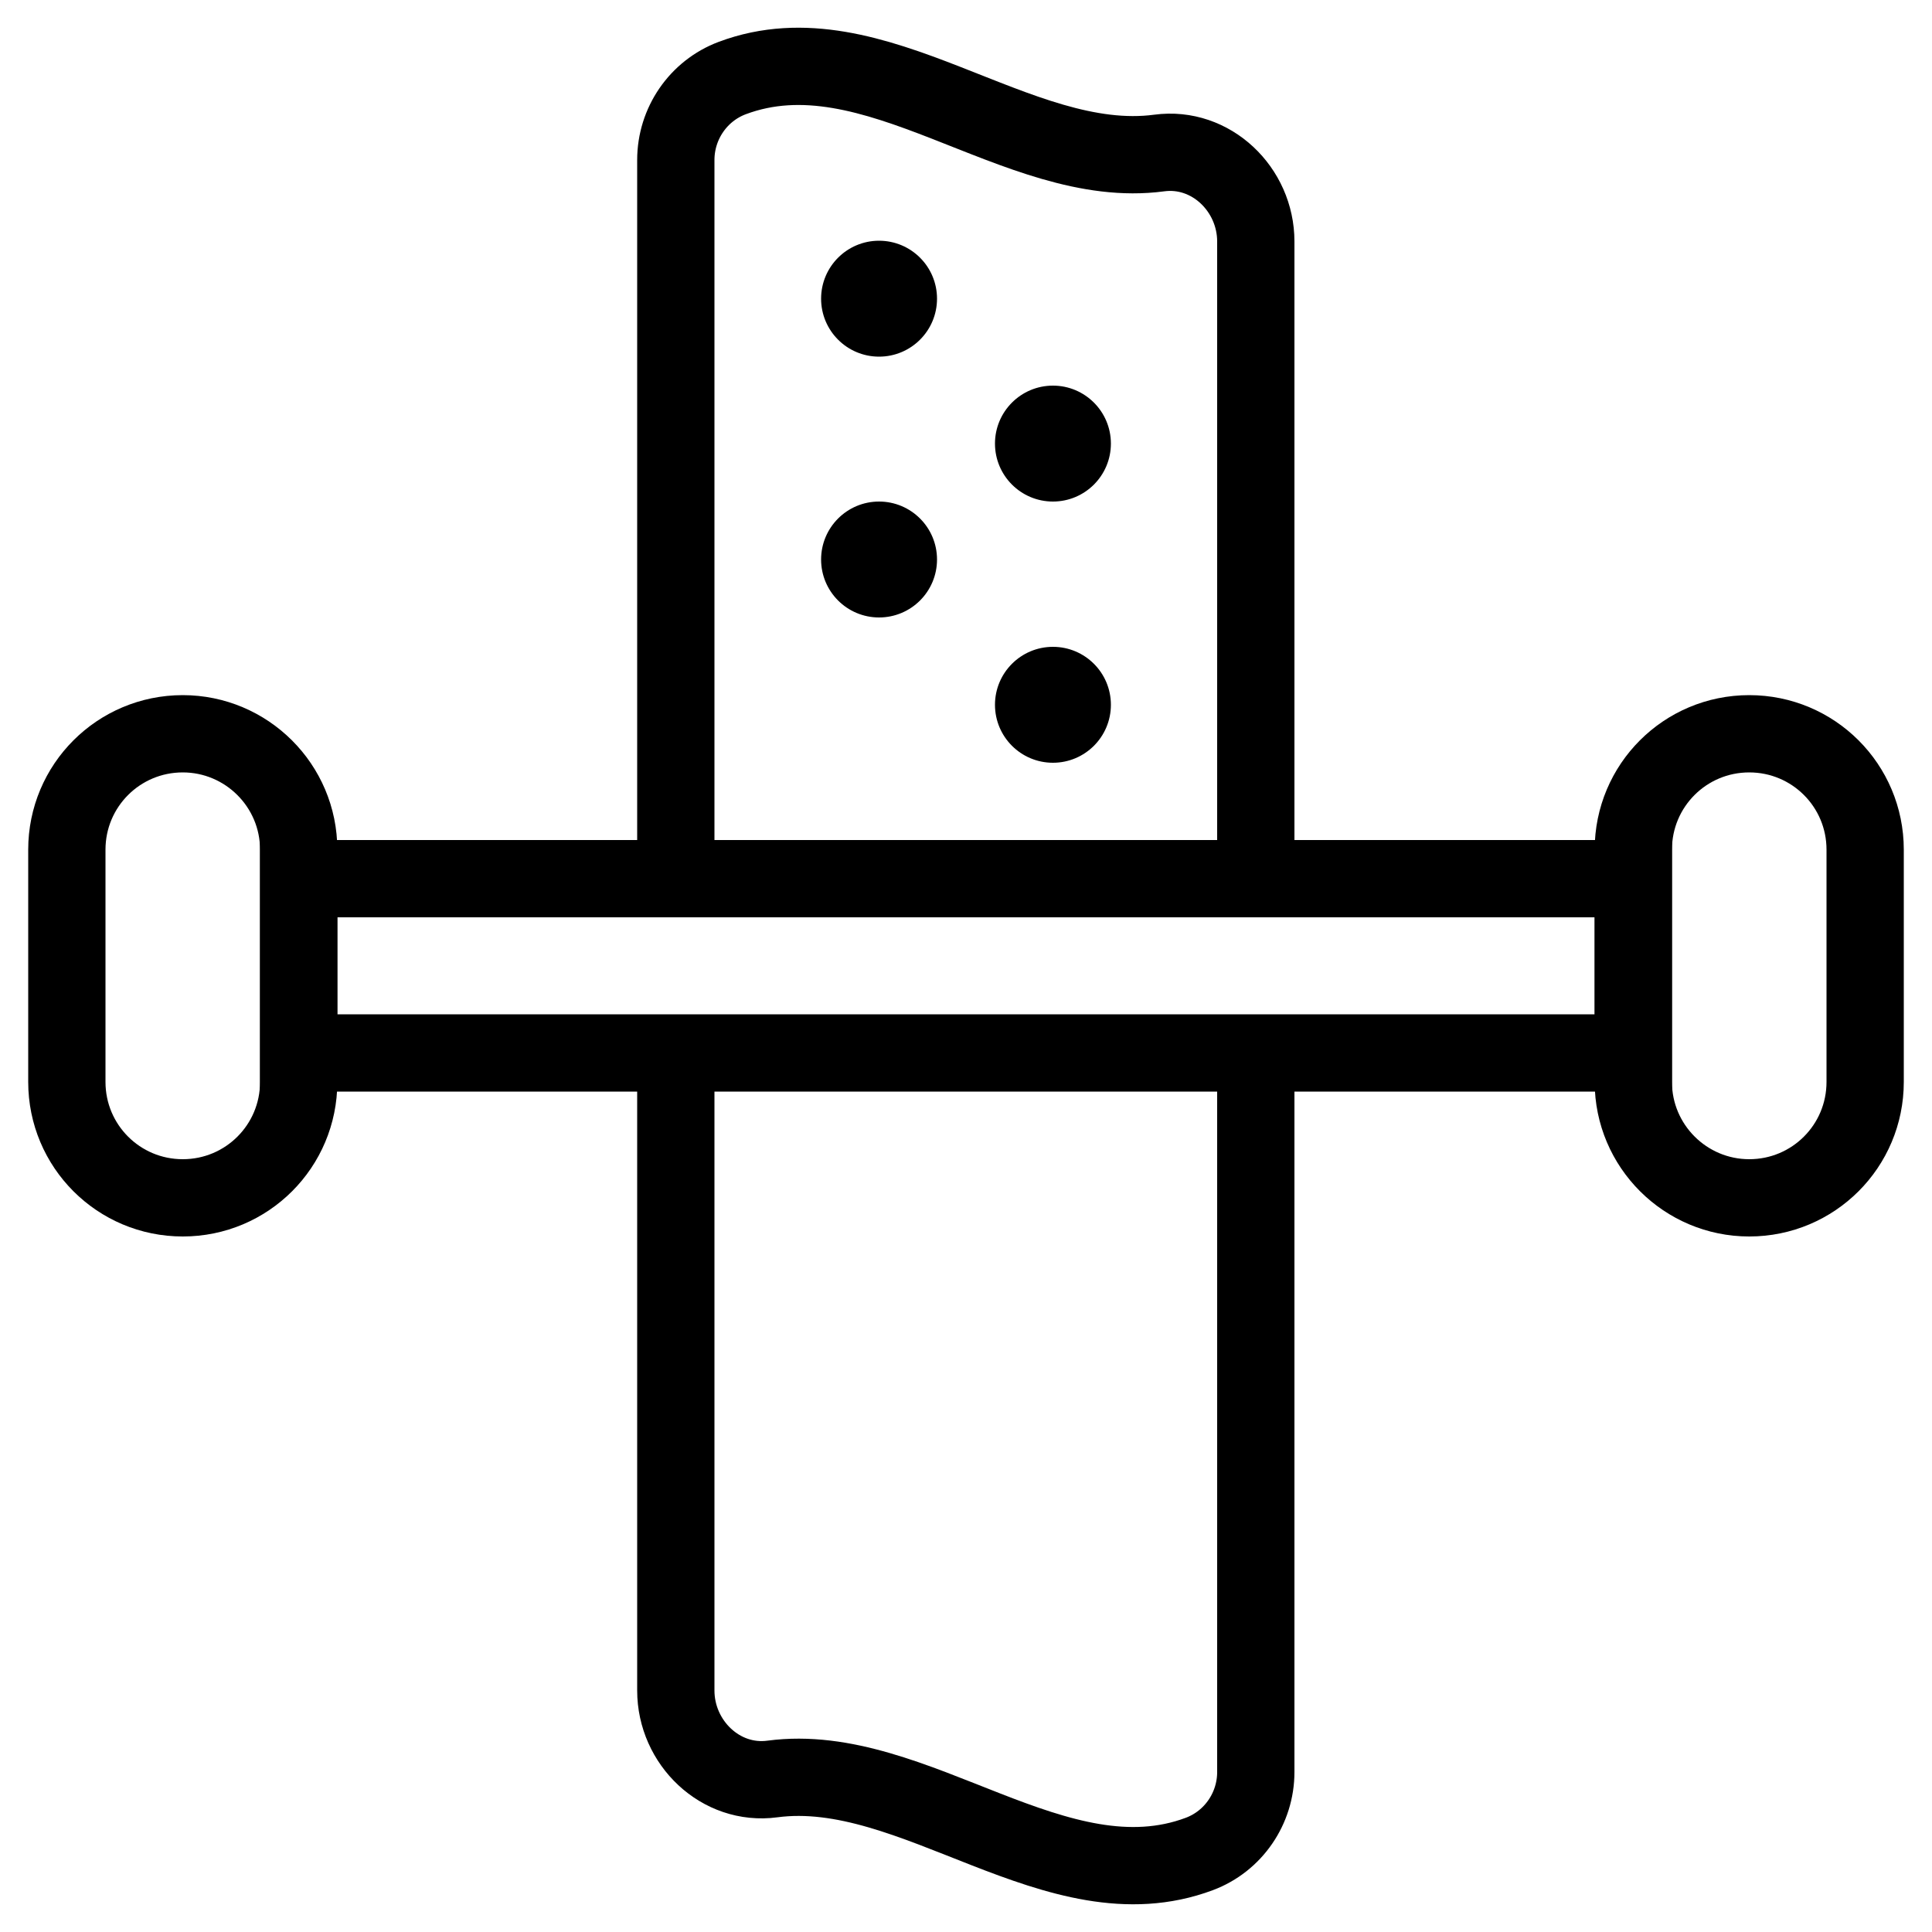
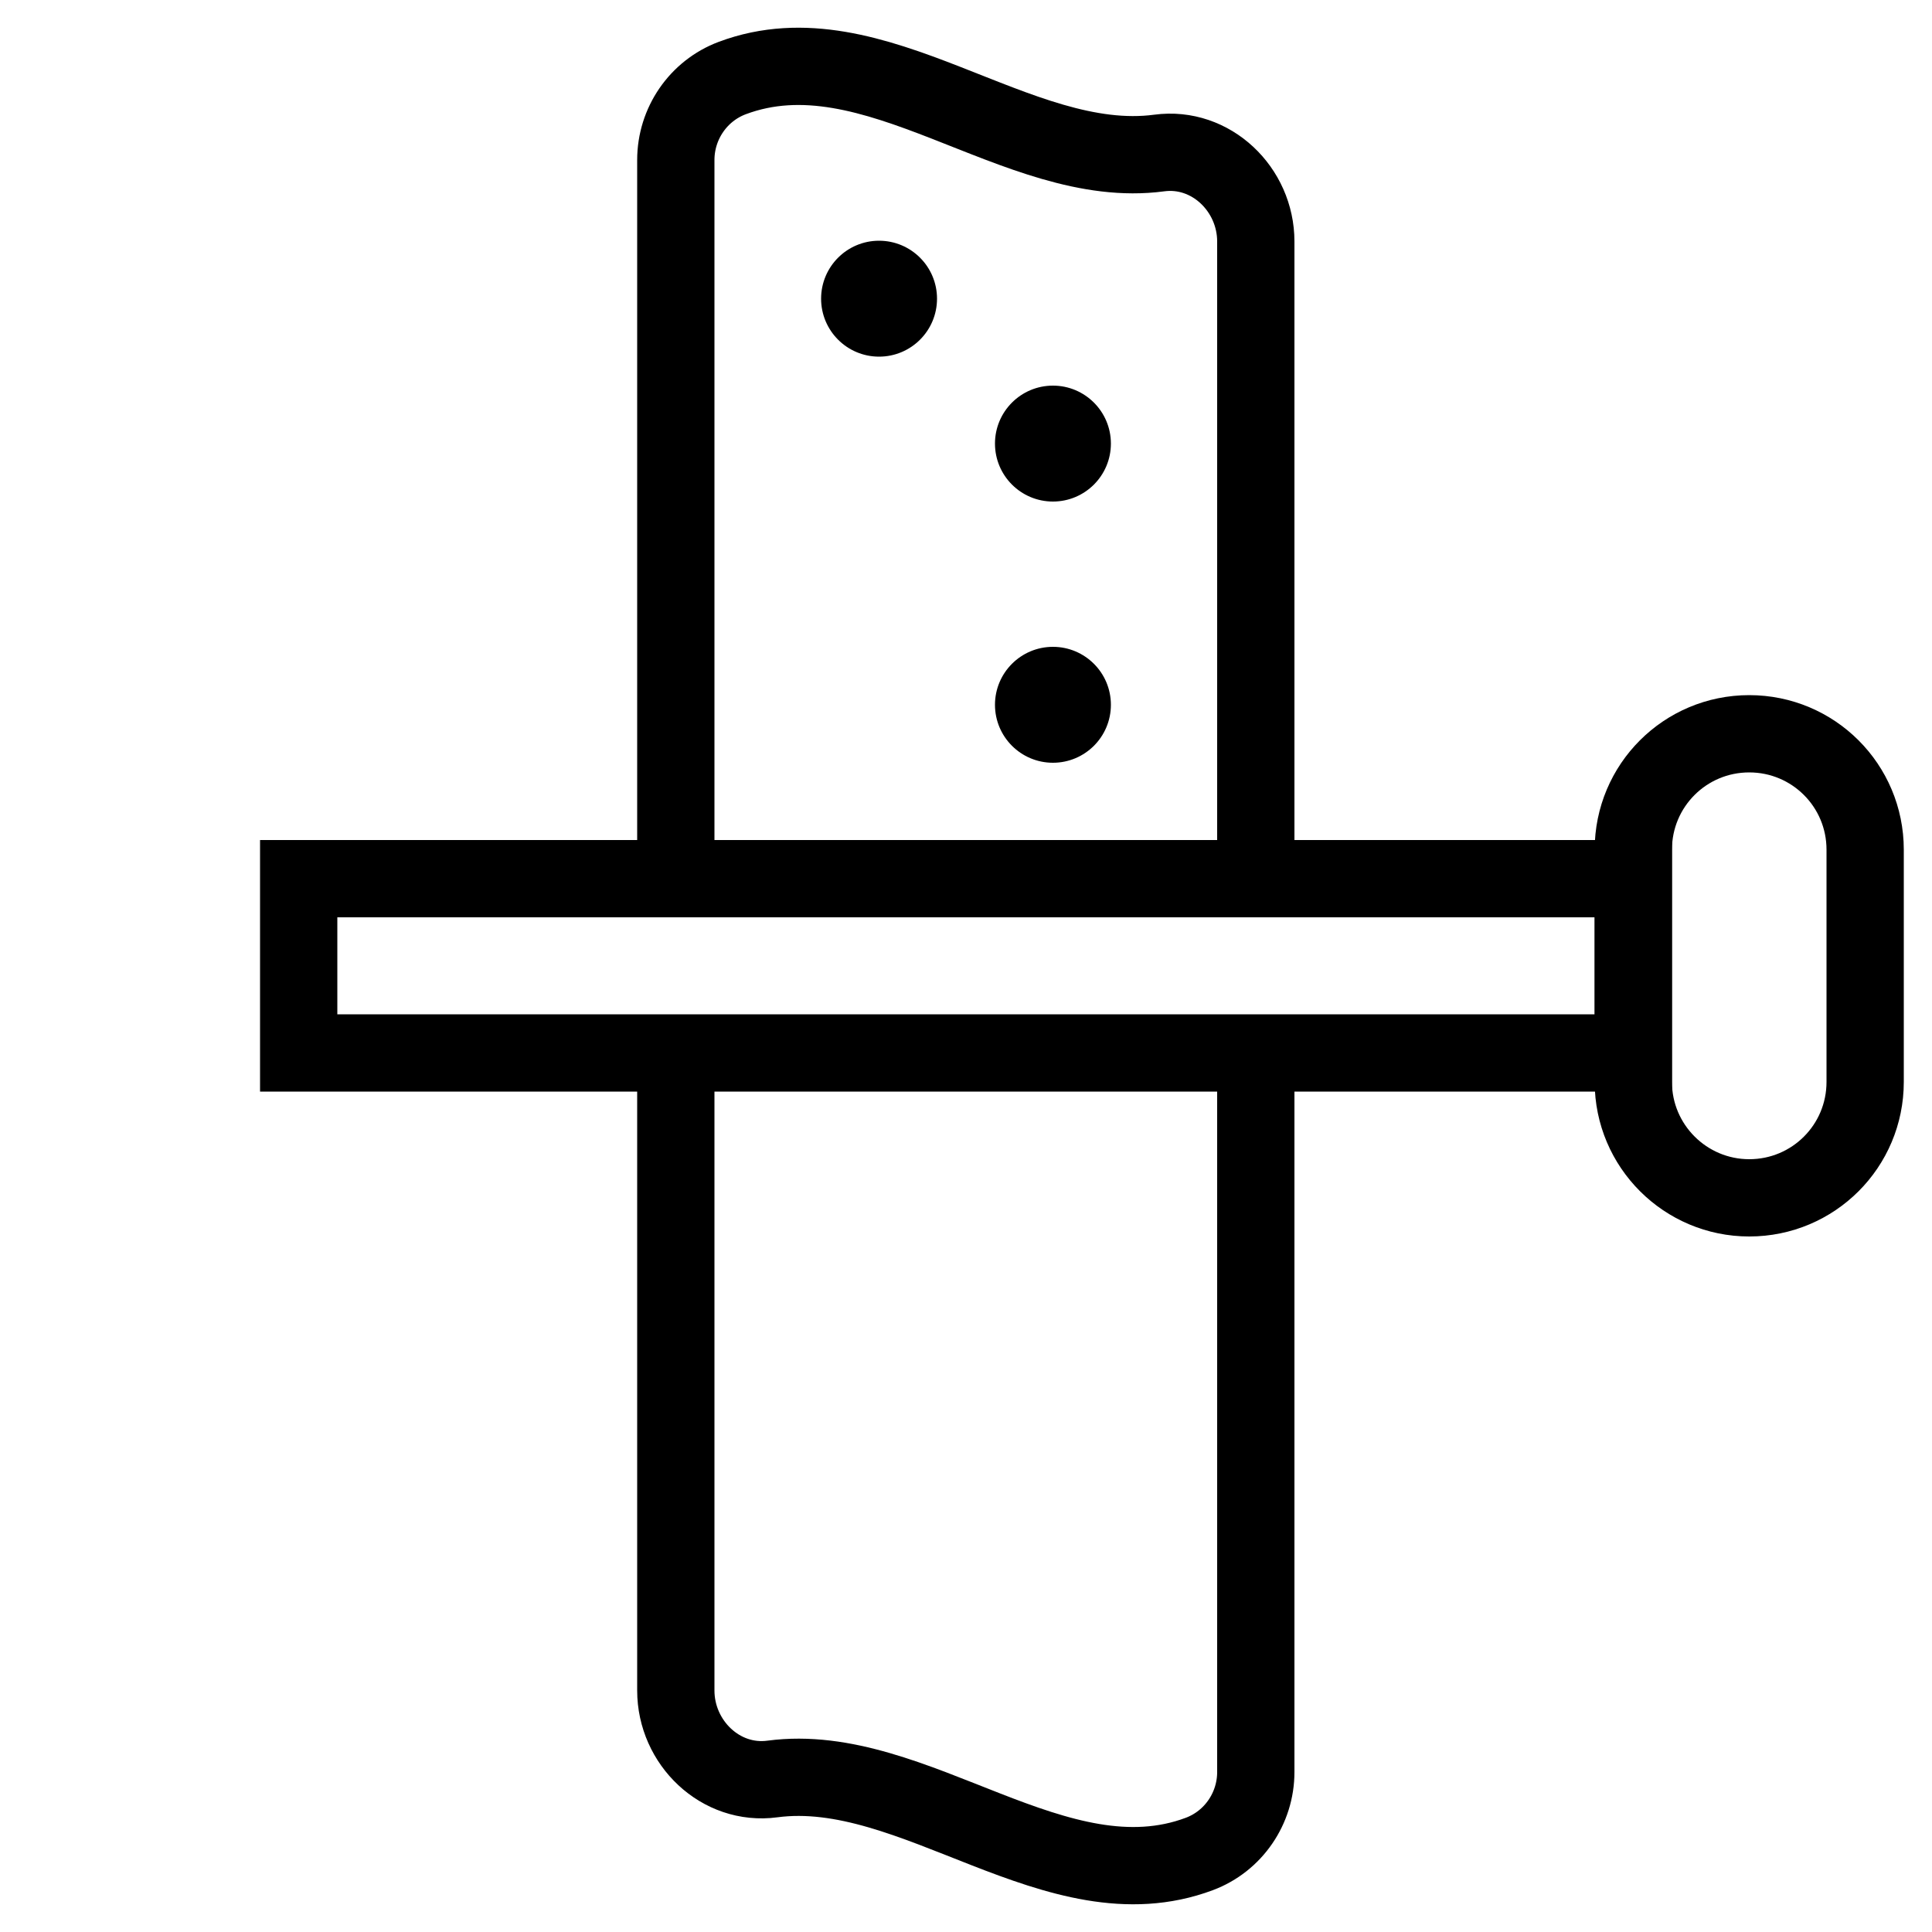
<svg xmlns="http://www.w3.org/2000/svg" version="1.1" id="Layer_1" x="0px" y="0px" viewBox="0 0 500 500" style="enable-background:new 0 0 500 500;" xml:space="preserve">
  <style type="text/css">
	.st0{fill:none;stroke:#000000;stroke-width:20;stroke-linecap:round;stroke-miterlimit:100;}
	.st1{fill:none;stroke:#000000;stroke-width:20;stroke-linecap:round;stroke-linejoin:round;stroke-miterlimit:100;}
</style>
  <g>
    <g>
      <path class="st0" d="M422.7,280v-60.1c0-16.6,13.4-30,30-30l0,0c16.6,0,30,13.4,30,30V280c0,16.6-13.4,30-30,30l0,0    C436.2,310,422.7,296.6,422.7,280z" />
-       <path class="st0" d="M77.3,219.9V280c0,16.6-13.4,30-30,30l0,0c-16.6,0-30-13.4-30-30v-60.1c0-16.6,13.4-30,30-30l0,0    C63.8,189.9,77.3,203.3,77.3,219.9z" />
      <polygon class="st0" points="77.3,227.4 77.3,235 77.3,235 77.3,265 77.3,265 77.3,272.5 422.7,272.5 422.7,227.4   " />
    </g>
    <g>
      <path class="st1" d="M174.9,227.4V41.4c0-9.4,5.8-17.9,14.6-21.2c36.8-13.8,73.7,24.3,110.5,19.4c13.4-1.8,25,9.4,25,22.9v164.9" />
      <path class="st1" d="M174.9,272.6v164.9c0,13.5,11.6,24.7,25,22.9c36.8-4.9,73.7,33.2,110.5,19.4c8.8-3.3,14.6-11.8,14.6-21.2    V272.6" />
    </g>
    <circle cx="227.5" cy="77.3" r="15" />
-     <circle cx="227.5" cy="144.8" r="15" />
    <circle cx="272.5" cy="182.4" r="15" />
    <circle cx="272.5" cy="114.8" r="15" />
  </g>
</svg>